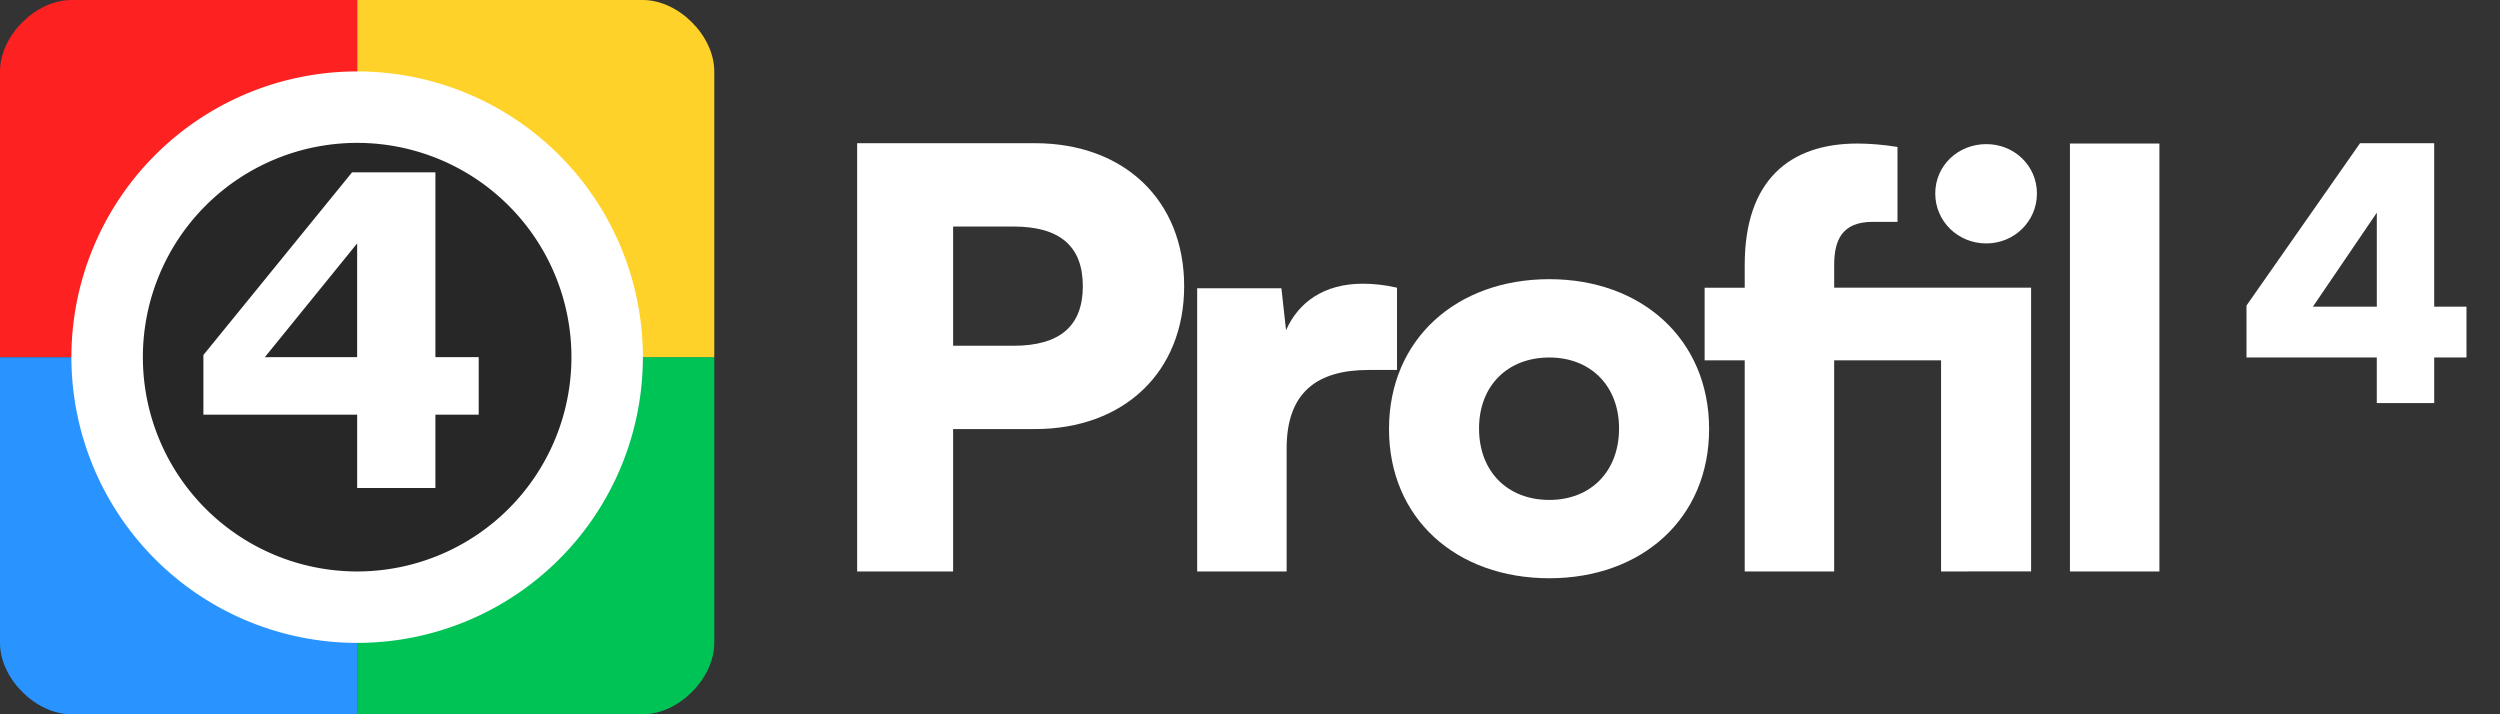
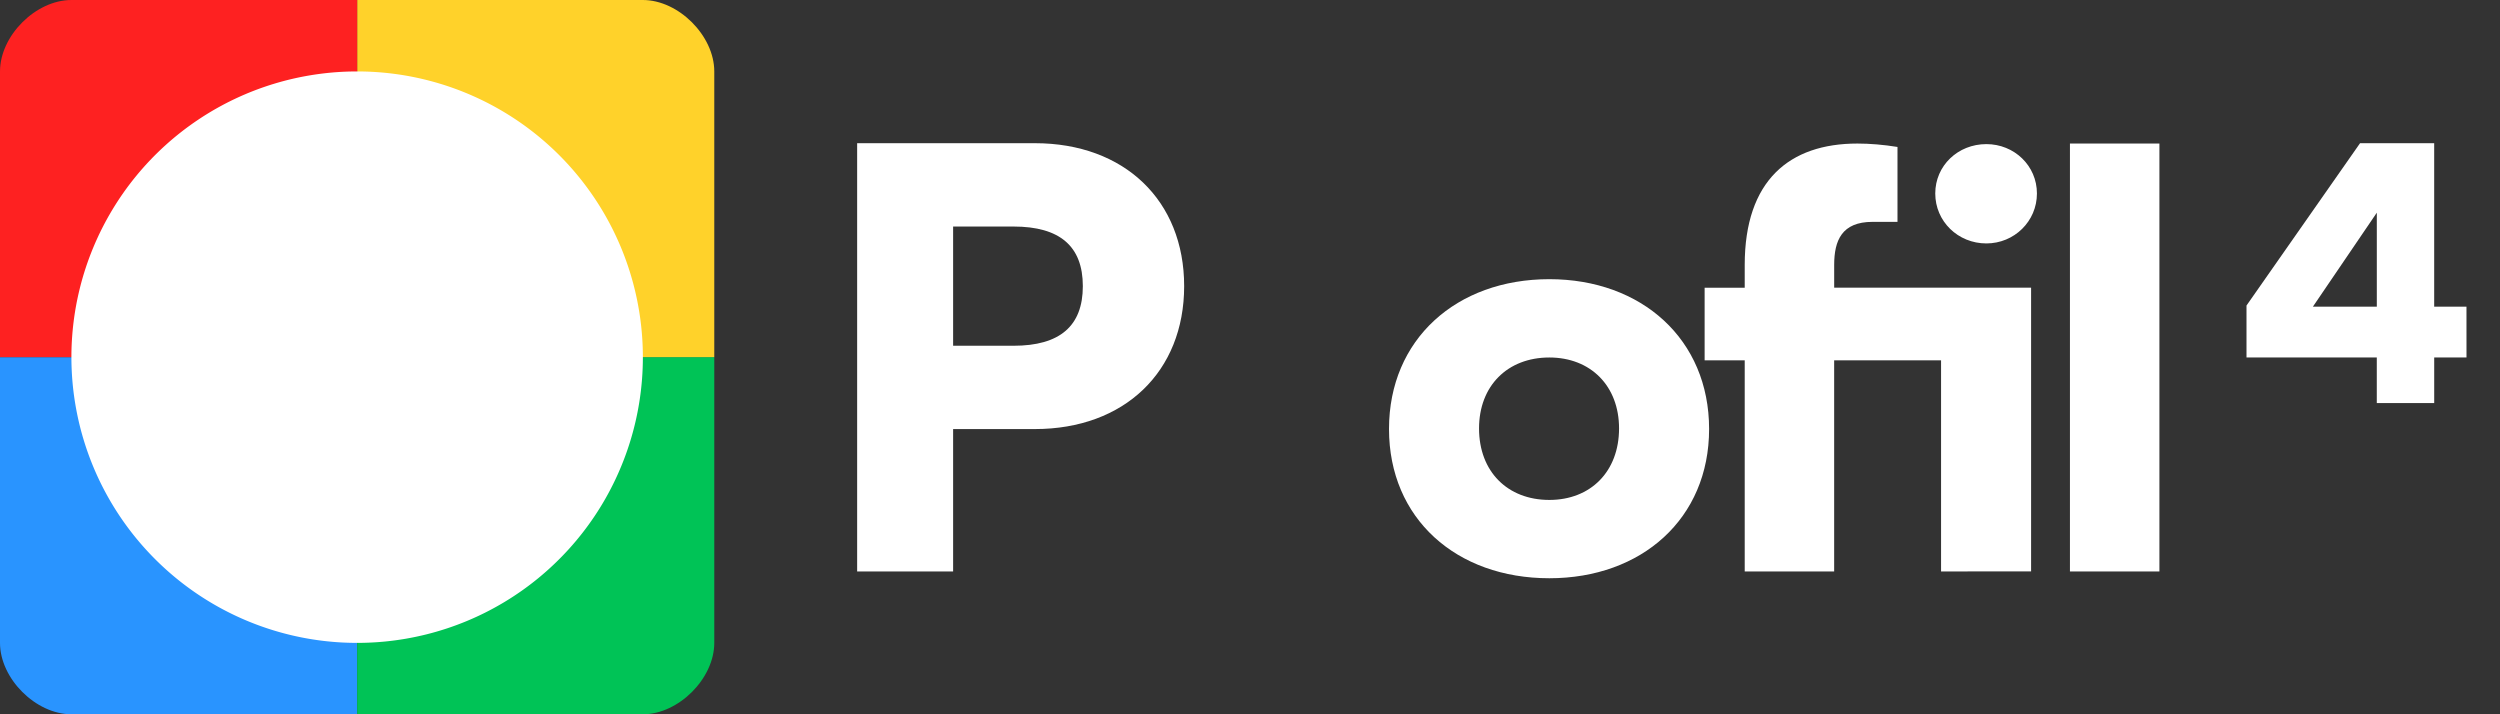
<svg xmlns="http://www.w3.org/2000/svg" width="350" height="100" viewBox="0 0 92.604 26.458">
  <rect x="0" y="0" width="92.604" height="26.458" fill="#333333" stroke="none" />
  <g style="display:inline">
    <path fill="#2994ff" fill-rule="evenodd" d="M0 13.23v10.583c0 1.323 1.323 2.645 2.646 2.645h10.583V13.23Z" clip-rule="evenodd" style="stroke-width:.648" />
    <path fill="#00c356" fill-rule="evenodd" d="M13.23 13.23v13.228h10.582c1.323 0 2.646-1.322 2.646-2.645V13.229Z" clip-rule="evenodd" style="stroke-width:.648" />
    <path fill="#ffd22a" fill-rule="evenodd" d="M13.23 0v13.229h13.228V2.646C26.458 1.323 25.135 0 23.812 0z" clip-rule="evenodd" style="stroke-width:.648" />
    <path fill="#ff3a2c" fill-rule="evenodd" d="M2.646 0C1.323 0 0 1.323 0 2.646v10.583h13.23V0Z" clip-rule="evenodd" style="fill:#fe2121;fill-opacity:1;stroke-width:.648" />
    <path fill="#fff" d="M23.813 13.23a10.582 10.582 0 0 1-18.067 7.482 10.582 10.582 0 0 1 7.483-18.066 10.583 10.583 0 0 1 10.584 10.583z" style="stroke-width:.641" />
-     <path fill="#272727" d="M21.167 13.23a7.937 7.937 0 1 1-15.875 0 7.937 7.937 0 0 1 15.875 0z" style="stroke-width:.641" />
    <path fill="#fff" d="M17.732 15.359h-1.604v2.717H13.23V15.36H7.534V13.15l5.506-6.766h3.088v6.844h1.604zm-4.503-2.13V9.016L9.81 13.23Z" style="stroke-width:.65" />
  </g>
  <g fill="#272727" style="display:inline;fill:#fff">
    <path d="M38.333 15.893h-3.028v5.274H31.75V5.304h6.583c3.313 0 5.53 2.122 5.53 5.295 0 3.172-2.217 5.294-5.53 5.294zm-.79-7.502h-2.238v4.416h2.238c1.712 0 2.567-.729 2.567-2.208 0-1.48-.855-2.208-2.567-2.208z" style="stroke-width:.699;fill:#fff" />
-     <path d="M51.748 10.656v3.048h-1.055c-1.894 0-3.034.82-3.034 2.901v4.562h-3.314v-10.49h3.12l.172 1.556c.452-1.03 1.399-1.724 2.84-1.724.388 0 .818.042 1.27.147z" style="stroke-width:.685;fill:#fff" />
    <path d="M51.451 15.89c0-3.32 2.496-5.549 5.939-5.549 3.421 0 5.918 2.228 5.918 5.55 0 3.32-2.497 5.528-5.918 5.528-3.443 0-5.939-2.207-5.939-5.529zm3.335-.02c0 1.597 1.055 2.648 2.604 2.648 1.528 0 2.582-1.05 2.582-2.649 0-1.576-1.054-2.627-2.582-2.627-1.549 0-2.604 1.05-2.604 2.627zM71.9 21.167v-7.82h-3.96v7.82h-3.313v-7.82h-1.485v-2.69h1.485v-.842c0-3.132 1.657-4.498 4.174-4.498.452 0 .969.042 1.485.126v2.775h-.925c-1.14 0-1.42.694-1.42 1.597v.841h7.294v10.51Zm1.678-12.15c-1.054 0-1.893-.82-1.893-1.85 0-1.03.839-1.829 1.893-1.829 1.033 0 1.873.799 1.873 1.829 0 1.03-.84 1.85-1.873 1.85zM79.988 21.167h-3.314V5.317h3.314z" style="stroke-width:.685;fill:#fff" />
    <path d="M91.363 13.242h-1.196v1.687H88.04v-1.687h-4.826v-1.925l4.206-6.013h2.746v6.056h1.196zm-5.69-1.882h2.368V7.878Z" style="stroke-width:.705;fill:#fff" />
  </g>
</svg>